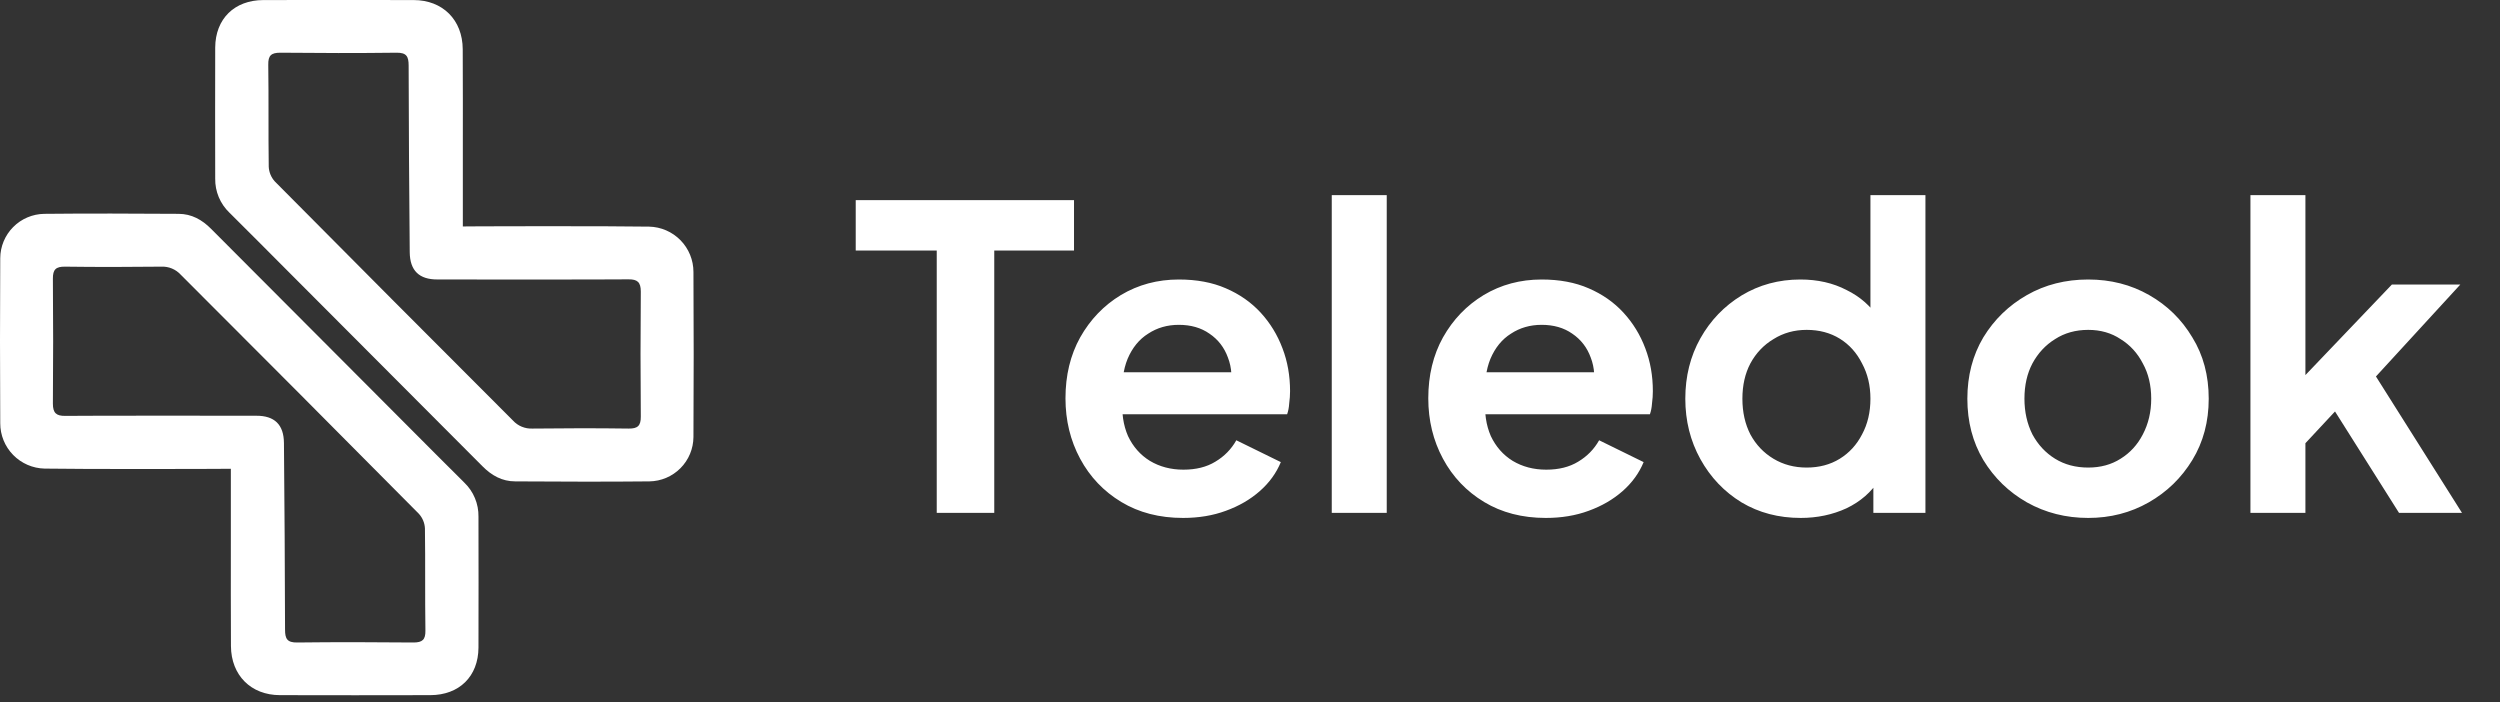
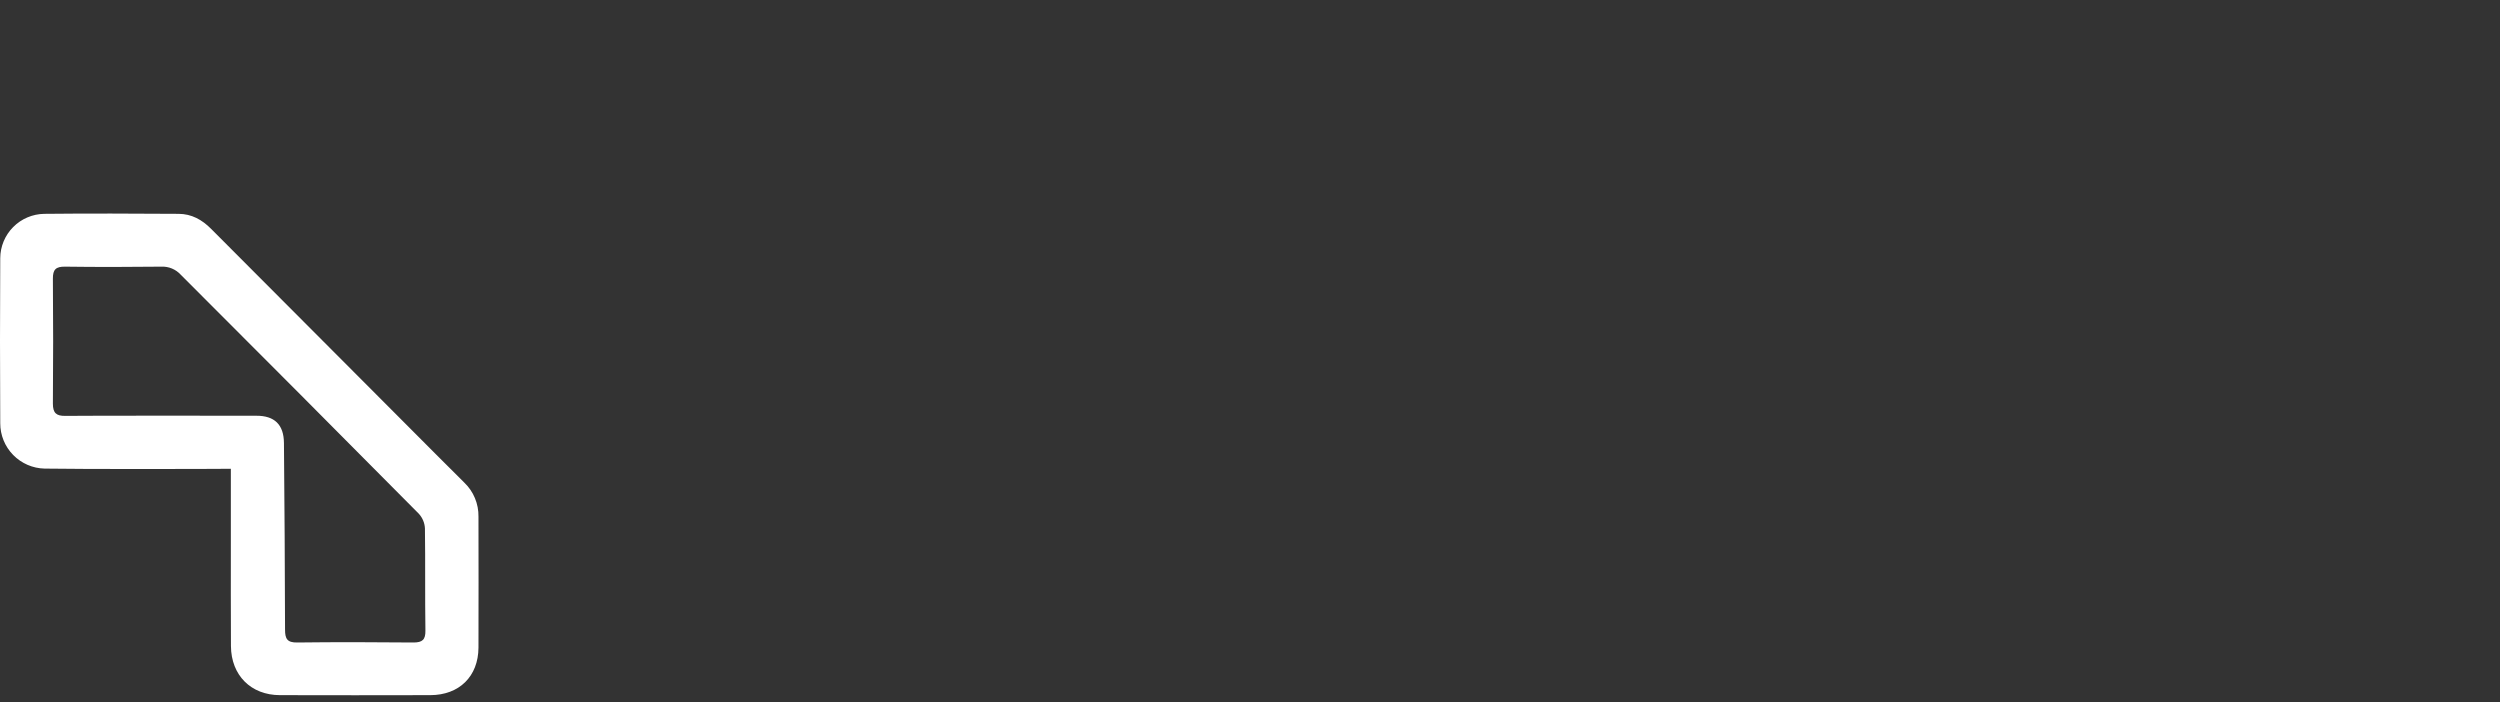
<svg xmlns="http://www.w3.org/2000/svg" width="121" height="34" viewBox="0 0 121 34" fill="none">
  <rect x="0" y="0" width="121" height="34" fill="#333333" stroke="none" />
  <path d="M11.173 26.287C11.173 24.655 11.173 23.098 11.173 21.468C11.173 20.605 11.61 20.128 12.397 20.122C13.286 20.116 13.737 20.55 13.743 21.445C13.768 24.478 13.793 27.439 13.796 30.471C13.796 30.918 13.898 31.103 14.383 31.097C16.258 31.074 18.134 31.079 20.008 31.097C20.446 31.097 20.598 30.962 20.59 30.516C20.566 28.869 20.59 27.223 20.567 25.577C20.555 25.312 20.45 25.06 20.271 24.865C16.437 20.998 12.595 17.141 8.745 13.293C8.627 13.164 8.481 13.062 8.319 12.995C8.157 12.928 7.982 12.898 7.806 12.906C6.254 12.924 4.702 12.927 3.15 12.906C2.706 12.9 2.556 13.043 2.56 13.487C2.577 15.504 2.577 17.521 2.56 19.54C2.56 19.99 2.726 20.134 3.156 20.129C4.563 20.113 10.922 20.122 12.328 20.121C13.159 20.121 13.709 20.591 13.73 21.324C13.752 22.075 13.203 22.672 12.397 22.68C10.636 22.703 3.921 22.712 2.159 22.68C1.585 22.667 1.038 22.43 0.637 22.02C0.235 21.61 0.011 21.059 0.012 20.485C-0.004 17.822 -0.004 15.158 0.012 12.495C0.015 11.931 0.24 11.39 0.638 10.989C1.036 10.588 1.575 10.359 2.14 10.35C4.305 10.326 6.472 10.338 8.639 10.35C9.271 10.35 9.779 10.634 10.22 11.079C13.389 14.261 16.56 17.441 19.732 20.617C20.644 21.531 21.555 22.448 22.472 23.358C22.694 23.57 22.869 23.826 22.987 24.11C23.105 24.393 23.163 24.697 23.158 25.004C23.158 27.119 23.169 29.234 23.158 31.348C23.149 32.741 22.226 33.641 20.83 33.645C18.405 33.651 15.98 33.651 13.555 33.645C12.146 33.645 11.186 32.683 11.178 31.268C11.168 29.605 11.173 27.958 11.173 26.296" fill="white" />
-   <path d="M22.401 7.362C22.401 8.993 22.401 10.55 22.401 12.18C22.401 13.043 21.965 13.521 21.177 13.526C20.289 13.532 19.838 13.098 19.831 12.203C19.806 9.17 19.781 6.209 19.778 3.177C19.778 2.731 19.677 2.546 19.192 2.551C17.317 2.575 15.441 2.57 13.566 2.551C13.128 2.551 12.976 2.686 12.984 3.133C13.008 4.779 12.984 6.425 13.007 8.072C13.02 8.336 13.124 8.588 13.303 8.784C17.137 12.65 20.98 16.507 24.829 20.355C24.948 20.485 25.093 20.587 25.255 20.653C25.418 20.72 25.593 20.751 25.768 20.743C27.32 20.724 28.872 20.721 30.424 20.743C30.868 20.749 31.018 20.605 31.015 20.162C30.997 18.145 30.997 16.127 31.015 14.109C31.015 13.658 30.849 13.515 30.418 13.52C29.012 13.535 22.652 13.527 21.246 13.527C20.415 13.527 19.866 13.058 19.844 12.325C19.822 11.573 20.371 10.976 21.177 10.969C22.939 10.945 29.654 10.937 31.415 10.969C31.989 10.981 32.536 11.218 32.937 11.628C33.339 12.039 33.563 12.59 33.563 13.163C33.578 15.827 33.578 18.49 33.563 21.153C33.559 21.718 33.334 22.258 32.936 22.659C32.539 23.06 32 23.29 31.434 23.299C29.27 23.323 27.103 23.31 24.936 23.299C24.303 23.299 23.795 23.014 23.354 22.569C20.185 19.387 17.015 16.208 13.842 13.032C12.93 12.117 12.02 11.2 11.102 10.291C10.88 10.078 10.705 9.822 10.587 9.539C10.469 9.256 10.411 8.951 10.416 8.644C10.416 6.529 10.406 4.415 10.416 2.301C10.425 0.908 11.348 0.007 12.744 0.003C15.169 -0.003 17.594 -0.003 20.019 0.003C21.428 0.003 22.389 0.965 22.396 2.38C22.406 4.043 22.401 5.691 22.401 7.353" fill="white" />
-   <path d="M45.338 24.824V12.126H41.417V9.688H51.982V12.126H48.122V24.824H45.338ZM57.258 25.068C56.12 25.068 55.125 24.811 54.271 24.296C53.418 23.781 52.754 23.084 52.28 22.203C51.806 21.323 51.569 20.348 51.569 19.278C51.569 18.167 51.806 17.185 52.28 16.331C52.768 15.465 53.425 14.781 54.251 14.28C55.091 13.778 56.025 13.528 57.055 13.528C57.922 13.528 58.68 13.67 59.33 13.954C59.994 14.239 60.556 14.632 61.017 15.133C61.477 15.634 61.829 16.21 62.073 16.86C62.317 17.496 62.439 18.187 62.439 18.932C62.439 19.122 62.425 19.318 62.398 19.521C62.385 19.724 62.351 19.901 62.297 20.05H53.763V18.018H60.793L59.533 18.973C59.655 18.35 59.622 17.794 59.432 17.307C59.256 16.819 58.958 16.433 58.538 16.149C58.132 15.864 57.637 15.722 57.055 15.722C56.499 15.722 56.005 15.864 55.572 16.149C55.138 16.42 54.806 16.826 54.576 17.368C54.359 17.896 54.278 18.539 54.332 19.298C54.278 19.975 54.366 20.578 54.596 21.106C54.84 21.621 55.192 22.02 55.653 22.305C56.127 22.589 56.669 22.732 57.278 22.732C57.888 22.732 58.403 22.603 58.822 22.346C59.256 22.088 59.594 21.743 59.838 21.309L61.992 22.366C61.775 22.894 61.437 23.361 60.976 23.768C60.516 24.174 59.967 24.492 59.33 24.723C58.707 24.953 58.017 25.068 57.258 25.068ZM64.457 24.824V9.444H67.118V24.824H64.457ZM74.817 25.068C73.68 25.068 72.684 24.811 71.831 24.296C70.978 23.781 70.314 23.084 69.84 22.203C69.366 21.323 69.129 20.348 69.129 19.278C69.129 18.167 69.366 17.185 69.84 16.331C70.327 15.465 70.984 14.781 71.811 14.28C72.65 13.778 73.585 13.528 74.614 13.528C75.481 13.528 76.24 13.67 76.89 13.954C77.554 14.239 78.116 14.632 78.576 15.133C79.037 15.634 79.389 16.21 79.633 16.86C79.876 17.496 79.998 18.187 79.998 18.932C79.998 19.122 79.985 19.318 79.958 19.521C79.944 19.724 79.91 19.901 79.856 20.05H71.323V18.018H78.353L77.093 18.973C77.215 18.35 77.181 17.794 76.992 17.307C76.815 16.819 76.517 16.433 76.097 16.149C75.691 15.864 75.197 15.722 74.614 15.722C74.059 15.722 73.565 15.864 73.131 16.149C72.698 16.42 72.366 16.826 72.136 17.368C71.919 17.896 71.838 18.539 71.892 19.298C71.838 19.975 71.926 20.578 72.156 21.106C72.4 21.621 72.752 22.02 73.212 22.305C73.686 22.589 74.228 22.732 74.838 22.732C75.447 22.732 75.962 22.603 76.382 22.346C76.815 22.088 77.154 21.743 77.398 21.309L79.552 22.366C79.335 22.894 78.996 23.361 78.536 23.768C78.075 24.174 77.526 24.492 76.89 24.723C76.267 24.953 75.576 25.068 74.817 25.068ZM87.156 25.068C86.086 25.068 85.131 24.817 84.292 24.316C83.452 23.802 82.788 23.104 82.3 22.224C81.813 21.343 81.569 20.368 81.569 19.298C81.569 18.214 81.813 17.239 82.3 16.372C82.788 15.505 83.452 14.815 84.292 14.3C85.145 13.785 86.093 13.528 87.136 13.528C87.976 13.528 88.721 13.697 89.371 14.036C90.035 14.361 90.556 14.821 90.935 15.417L90.529 15.966V9.444H93.191V24.824H90.671V22.691L90.956 23.219C90.576 23.815 90.048 24.276 89.371 24.601C88.694 24.912 87.956 25.068 87.156 25.068ZM87.441 22.63C88.05 22.63 88.585 22.488 89.046 22.203C89.506 21.919 89.865 21.526 90.123 21.025C90.394 20.524 90.529 19.948 90.529 19.298C90.529 18.661 90.394 18.092 90.123 17.591C89.865 17.076 89.506 16.677 89.046 16.392C88.585 16.108 88.05 15.966 87.441 15.966C86.845 15.966 86.31 16.115 85.836 16.413C85.362 16.697 84.989 17.09 84.718 17.591C84.461 18.079 84.332 18.648 84.332 19.298C84.332 19.948 84.461 20.524 84.718 21.025C84.989 21.526 85.362 21.919 85.836 22.203C86.31 22.488 86.845 22.63 87.441 22.63ZM101.071 25.068C99.988 25.068 98.999 24.817 98.105 24.316C97.225 23.815 96.52 23.131 95.992 22.264C95.477 21.397 95.22 20.409 95.22 19.298C95.22 18.187 95.477 17.198 95.992 16.331C96.52 15.465 97.225 14.781 98.105 14.28C98.985 13.778 99.974 13.528 101.071 13.528C102.155 13.528 103.137 13.778 104.017 14.28C104.898 14.781 105.595 15.465 106.11 16.331C106.638 17.185 106.902 18.174 106.902 19.298C106.902 20.409 106.638 21.397 106.11 22.264C105.582 23.131 104.877 23.815 103.997 24.316C103.117 24.817 102.141 25.068 101.071 25.068ZM101.071 22.63C101.667 22.63 102.189 22.488 102.636 22.203C103.096 21.919 103.455 21.526 103.713 21.025C103.983 20.51 104.119 19.934 104.119 19.298C104.119 18.648 103.983 18.079 103.713 17.591C103.455 17.09 103.096 16.697 102.636 16.413C102.189 16.115 101.667 15.966 101.071 15.966C100.462 15.966 99.927 16.115 99.466 16.413C99.006 16.697 98.64 17.09 98.369 17.591C98.112 18.079 97.983 18.648 97.983 19.298C97.983 19.934 98.112 20.51 98.369 21.025C98.64 21.526 99.006 21.919 99.466 22.203C99.927 22.488 100.462 22.63 101.071 22.63ZM108.921 24.824V9.444H111.582V19.521L110.567 19.217L115.768 13.771H119.08L114.996 18.221L119.161 24.824H116.113L112.497 19.095L114.081 18.77L110.749 22.346L111.582 20.72V24.824H108.921Z" fill="white" />
</svg>